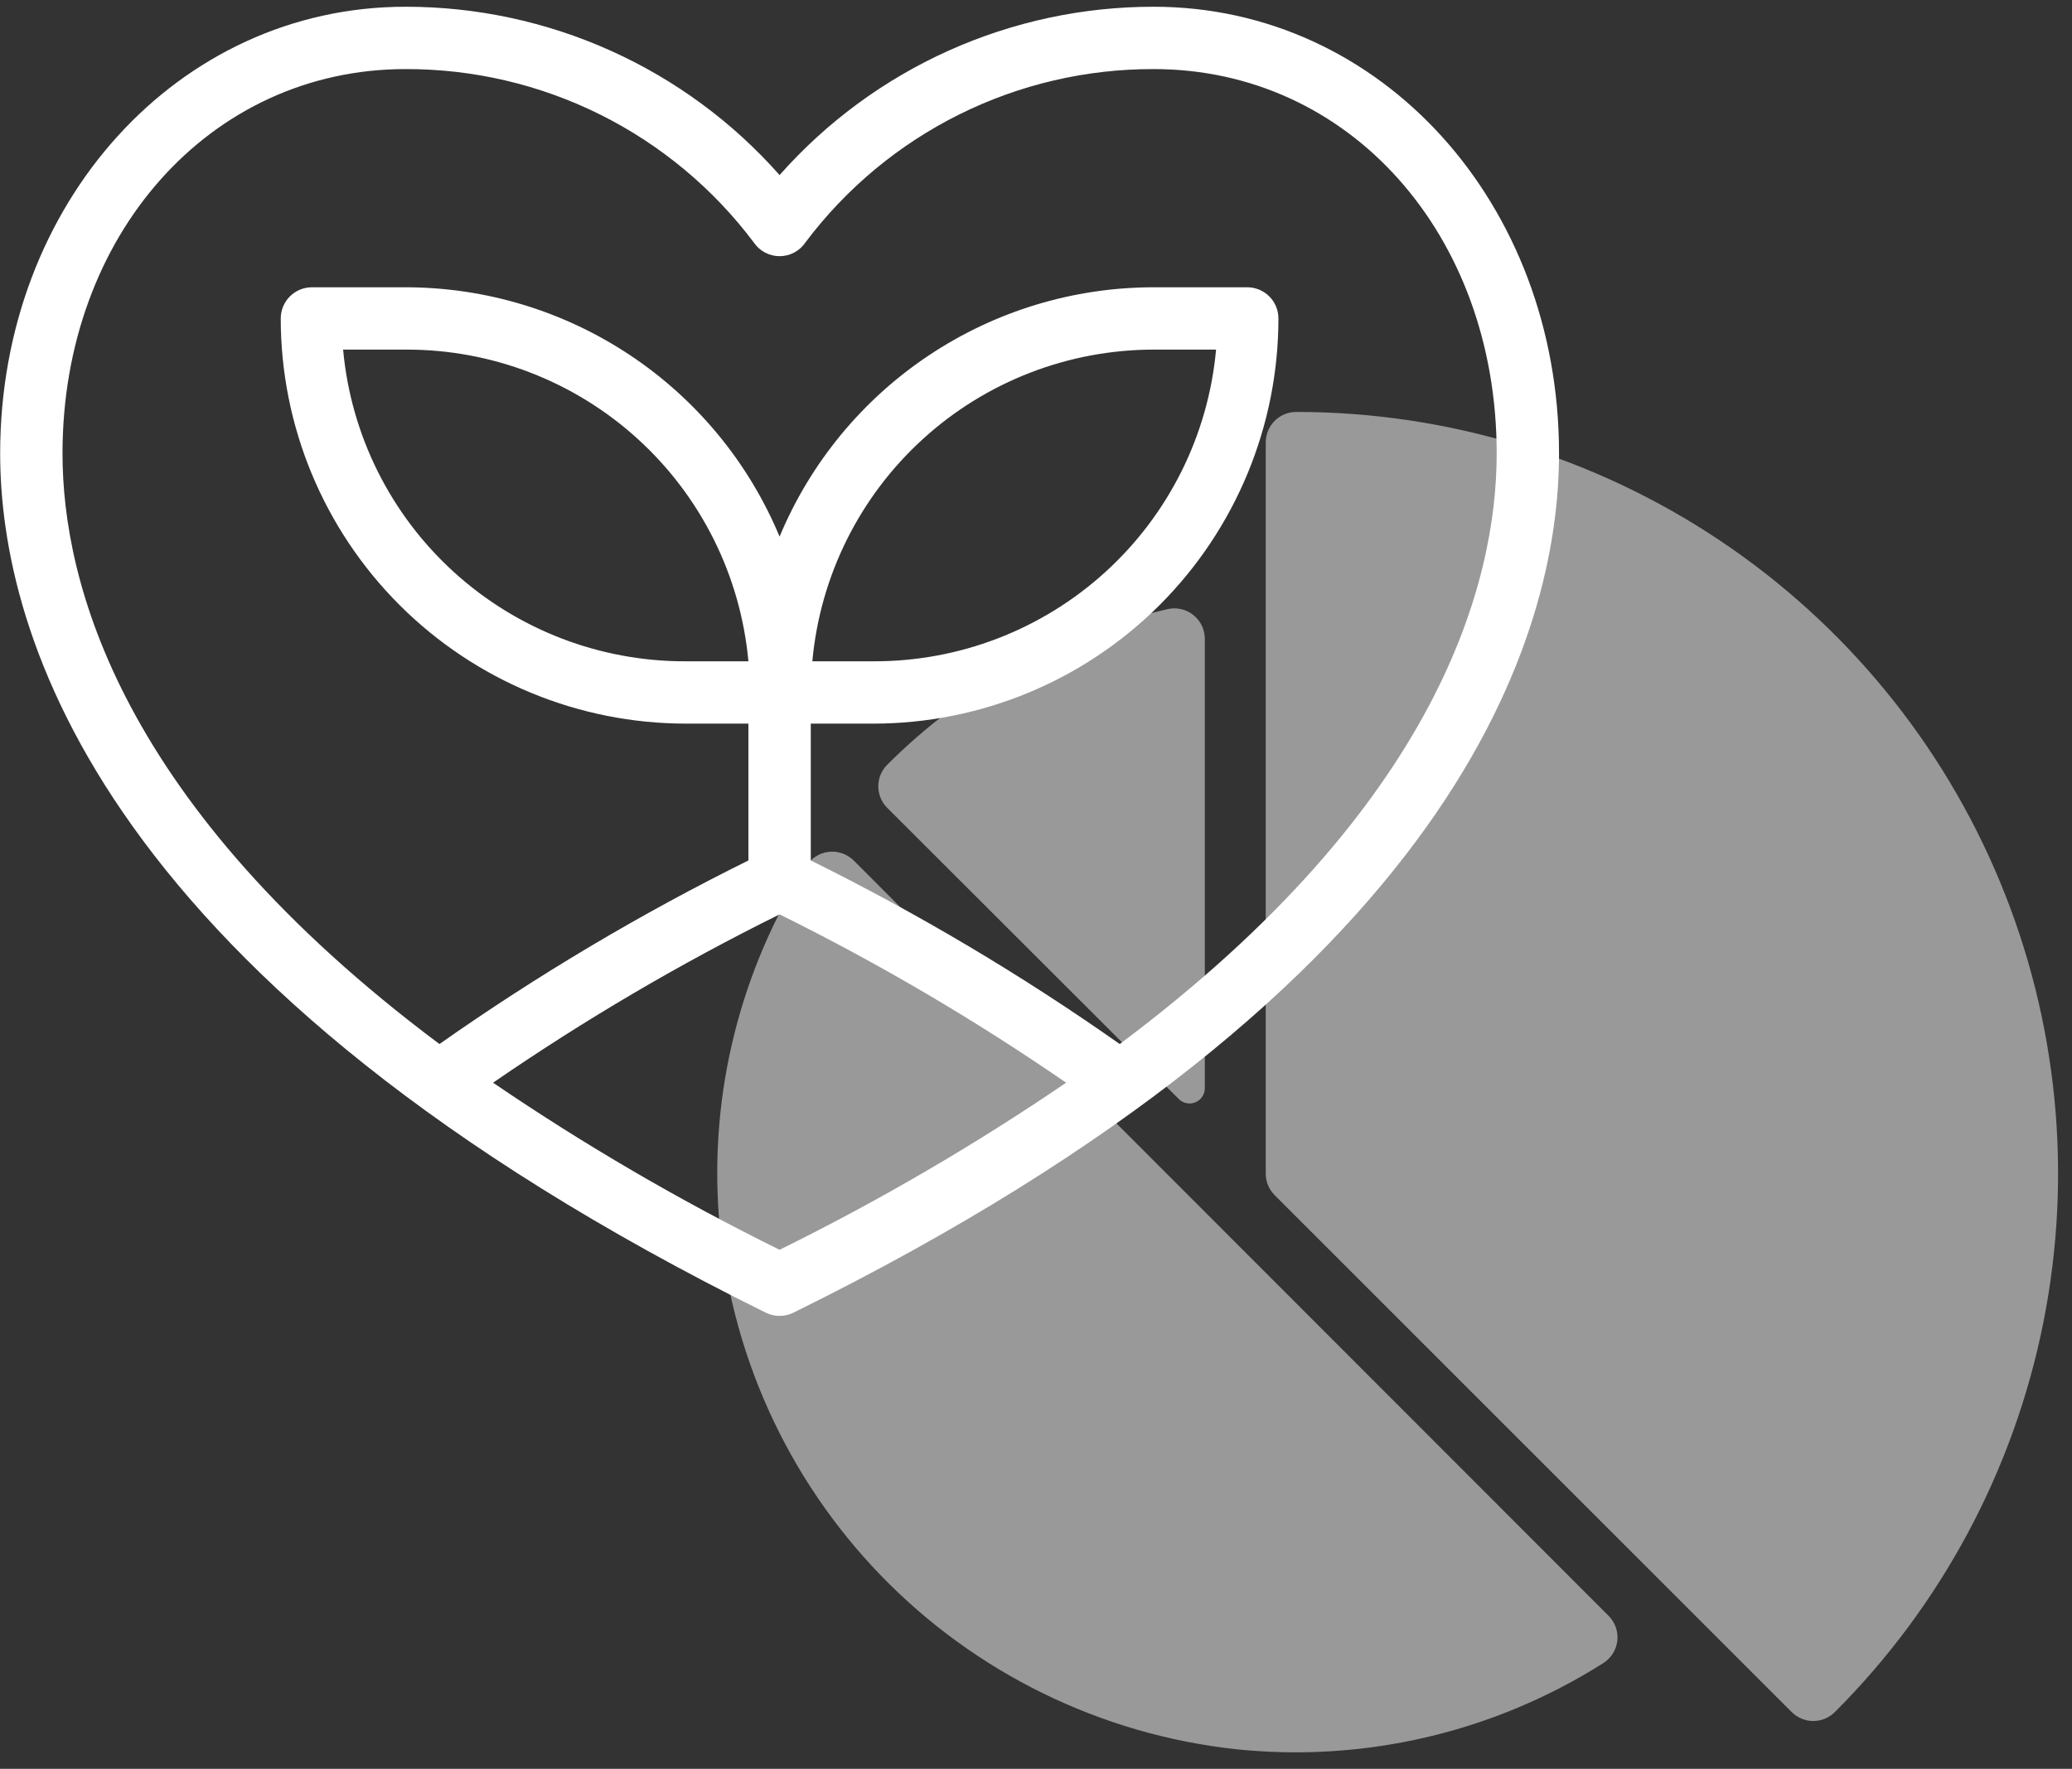
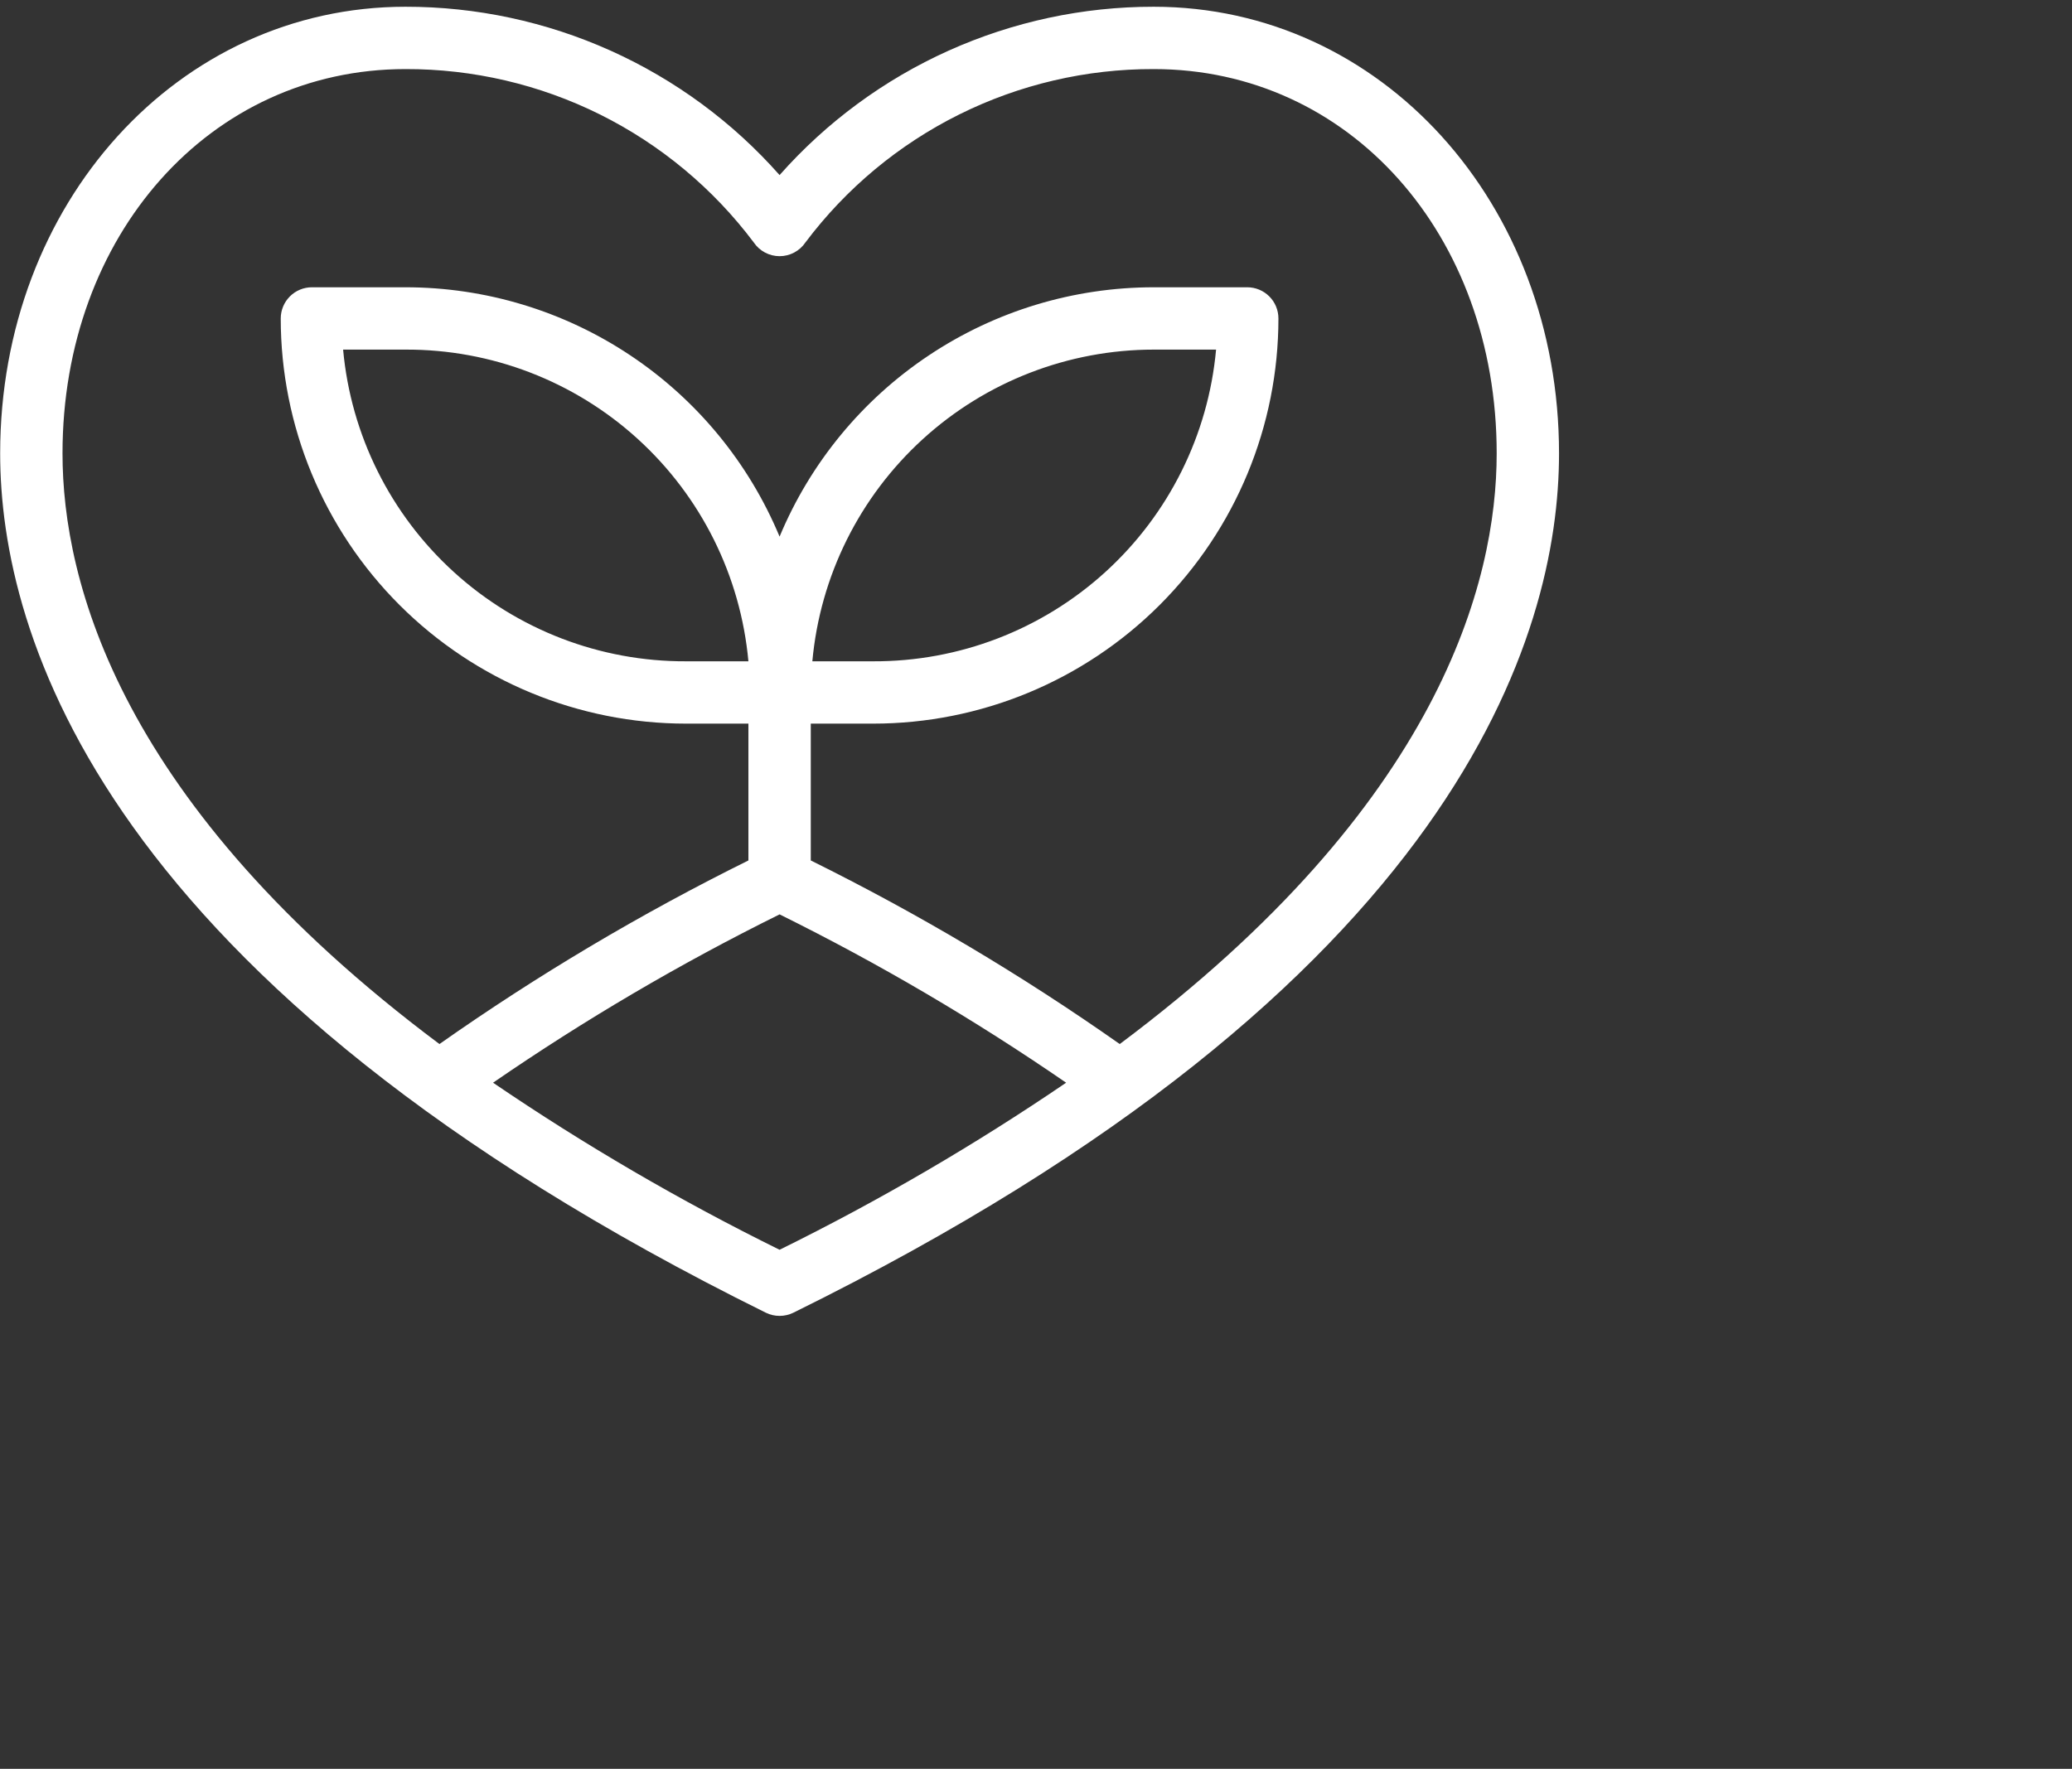
<svg xmlns="http://www.w3.org/2000/svg" width="89" height="76" viewBox="0 0 89 76" fill="none">
  <rect x="0" y="0" width="89" height="76" fill="#333333" stroke="none" />
-   <path d="M76.957 73.557C77.079 73.679 77.224 73.777 77.383 73.843C77.543 73.91 77.714 73.944 77.886 73.944C78.059 73.944 78.23 73.91 78.39 73.843C78.549 73.777 78.694 73.679 78.816 73.557C83.393 68.981 86.51 63.151 87.773 56.803C89.036 50.455 88.388 43.876 85.911 37.896C83.434 31.917 79.239 26.806 73.858 23.211C68.476 19.616 62.149 17.698 55.677 17.699C55.33 17.699 54.997 17.837 54.752 18.082C54.506 18.328 54.368 18.661 54.368 19.008V50.418C54.367 50.59 54.4 50.761 54.465 50.92C54.531 51.08 54.626 51.225 54.748 51.347L76.957 73.557Z" fill="white" fill-opacity="0.5" />
-   <path d="M50.638 47.225C50.73 47.314 50.845 47.375 50.971 47.4C51.097 47.424 51.227 47.411 51.345 47.362C51.464 47.314 51.565 47.231 51.637 47.125C51.709 47.019 51.749 46.895 51.751 46.767V27.489C51.757 27.285 51.716 27.084 51.631 26.899C51.546 26.714 51.419 26.552 51.26 26.425C51.101 26.298 50.915 26.21 50.716 26.167C50.517 26.125 50.311 26.129 50.114 26.18C45.563 27.241 41.401 29.558 38.1 32.868C37.86 33.112 37.726 33.441 37.726 33.784C37.726 34.126 37.86 34.455 38.1 34.7L50.638 47.225Z" fill="white" fill-opacity="0.5" />
-   <path d="M53.059 75.153C58.59 75.737 64.156 74.437 68.856 71.463C69.025 71.359 69.167 71.218 69.273 71.051C69.379 70.884 69.446 70.696 69.469 70.499C69.492 70.303 69.469 70.103 69.404 69.917C69.339 69.73 69.232 69.561 69.092 69.421L36.674 36.977C36.535 36.837 36.365 36.73 36.178 36.665C35.992 36.599 35.792 36.577 35.596 36.6C35.4 36.623 35.211 36.69 35.044 36.796C34.877 36.902 34.736 37.044 34.632 37.213C31.8 41.683 30.483 46.947 30.876 52.224C31.323 58.032 33.784 63.502 37.834 67.688C41.885 71.874 47.27 74.515 53.059 75.153Z" fill="white" fill-opacity="0.5" />
  <path d="M49.557 0.29C46.519 0.287 43.514 0.931 40.744 2.177C37.973 3.424 35.499 5.246 33.486 7.522C31.474 5.246 29 3.424 26.229 2.177C23.459 0.931 20.454 0.287 17.416 0.29C7.654 0.29 0.007 8.727 0.007 19.481C0.007 27.221 4.279 42.247 32.897 56.402C33.081 56.492 33.282 56.538 33.486 56.538C33.691 56.538 33.892 56.492 34.076 56.402C62.694 42.3 66.966 27.221 66.966 19.481C66.966 8.727 59.319 0.29 49.557 0.29ZM33.486 53.697C29.221 51.594 25.109 49.196 21.179 46.519C25.103 43.817 29.216 41.4 33.486 39.287C37.757 41.4 41.87 43.817 45.794 46.519C41.864 49.196 37.752 51.594 33.486 53.697ZM48.097 44.858C43.882 41.893 39.445 39.256 34.826 36.97V31.091H37.504C42.121 31.091 46.549 29.257 49.814 25.992C53.079 22.727 54.913 18.299 54.913 13.682C54.913 13.327 54.772 12.986 54.521 12.735C54.27 12.484 53.929 12.343 53.574 12.343H49.557C46.12 12.343 42.76 13.36 39.9 15.267C37.04 17.173 34.808 19.884 33.486 23.056C32.164 19.884 29.933 17.173 27.073 15.267C24.213 13.36 20.853 12.343 17.416 12.343H13.399C13.043 12.343 12.703 12.484 12.452 12.735C12.201 12.986 12.059 13.327 12.059 13.682C12.059 18.299 13.894 22.727 17.159 25.992C20.424 29.257 24.852 31.091 29.469 31.091H32.147V36.97C27.528 39.256 23.091 41.893 18.876 44.858C5.123 34.573 2.685 24.985 2.685 19.481C2.685 10.106 9.02 2.968 17.416 2.968C20.317 2.96 23.18 3.629 25.777 4.921C28.373 6.214 30.633 8.095 32.375 10.414C32.498 10.597 32.663 10.746 32.857 10.849C33.051 10.953 33.267 11.007 33.486 11.007C33.706 11.007 33.922 10.953 34.116 10.849C34.31 10.746 34.475 10.597 34.598 10.414C36.34 8.095 38.599 6.214 41.196 4.921C43.793 3.629 46.656 2.96 49.557 2.968C57.953 2.968 64.288 10.066 64.288 19.481C64.288 24.985 61.85 34.573 48.097 44.858ZM34.893 28.413C35.227 24.754 36.916 21.352 39.629 18.875C42.342 16.397 45.883 15.023 49.557 15.021H52.235C51.9 18.692 50.201 22.103 47.474 24.582C44.747 27.061 41.19 28.428 37.504 28.413H34.893ZM32.147 28.413H29.469C25.783 28.428 22.226 27.061 19.499 24.582C16.772 22.103 15.073 18.692 14.738 15.021H17.416C21.102 15.006 24.659 16.373 27.386 18.852C30.114 21.331 31.812 24.743 32.147 28.413Z" fill="white" />
</svg>